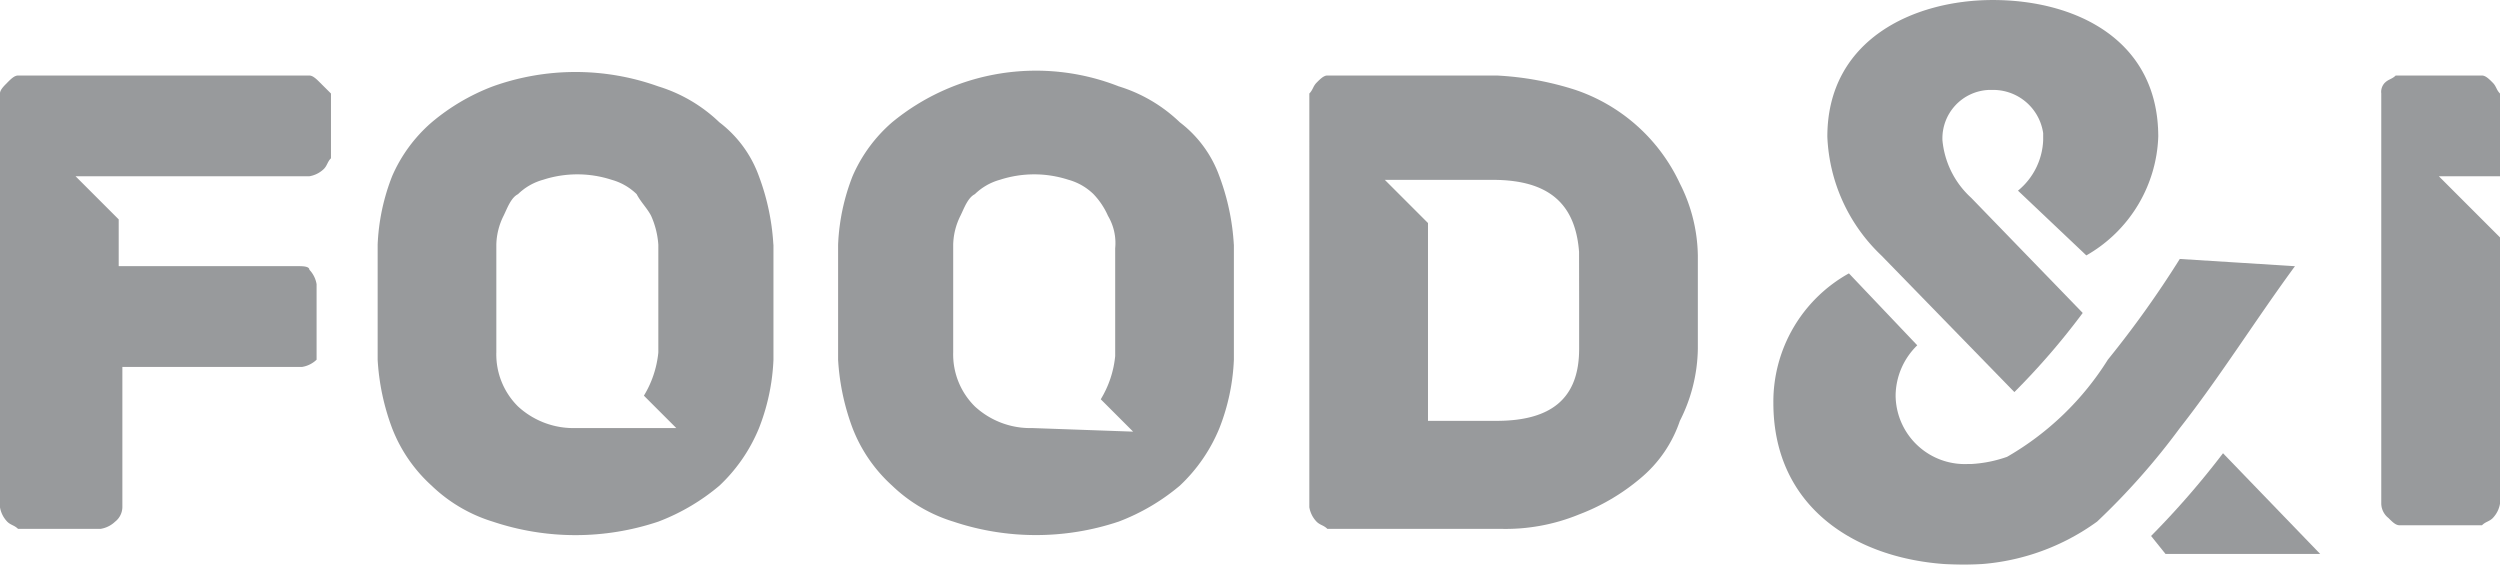
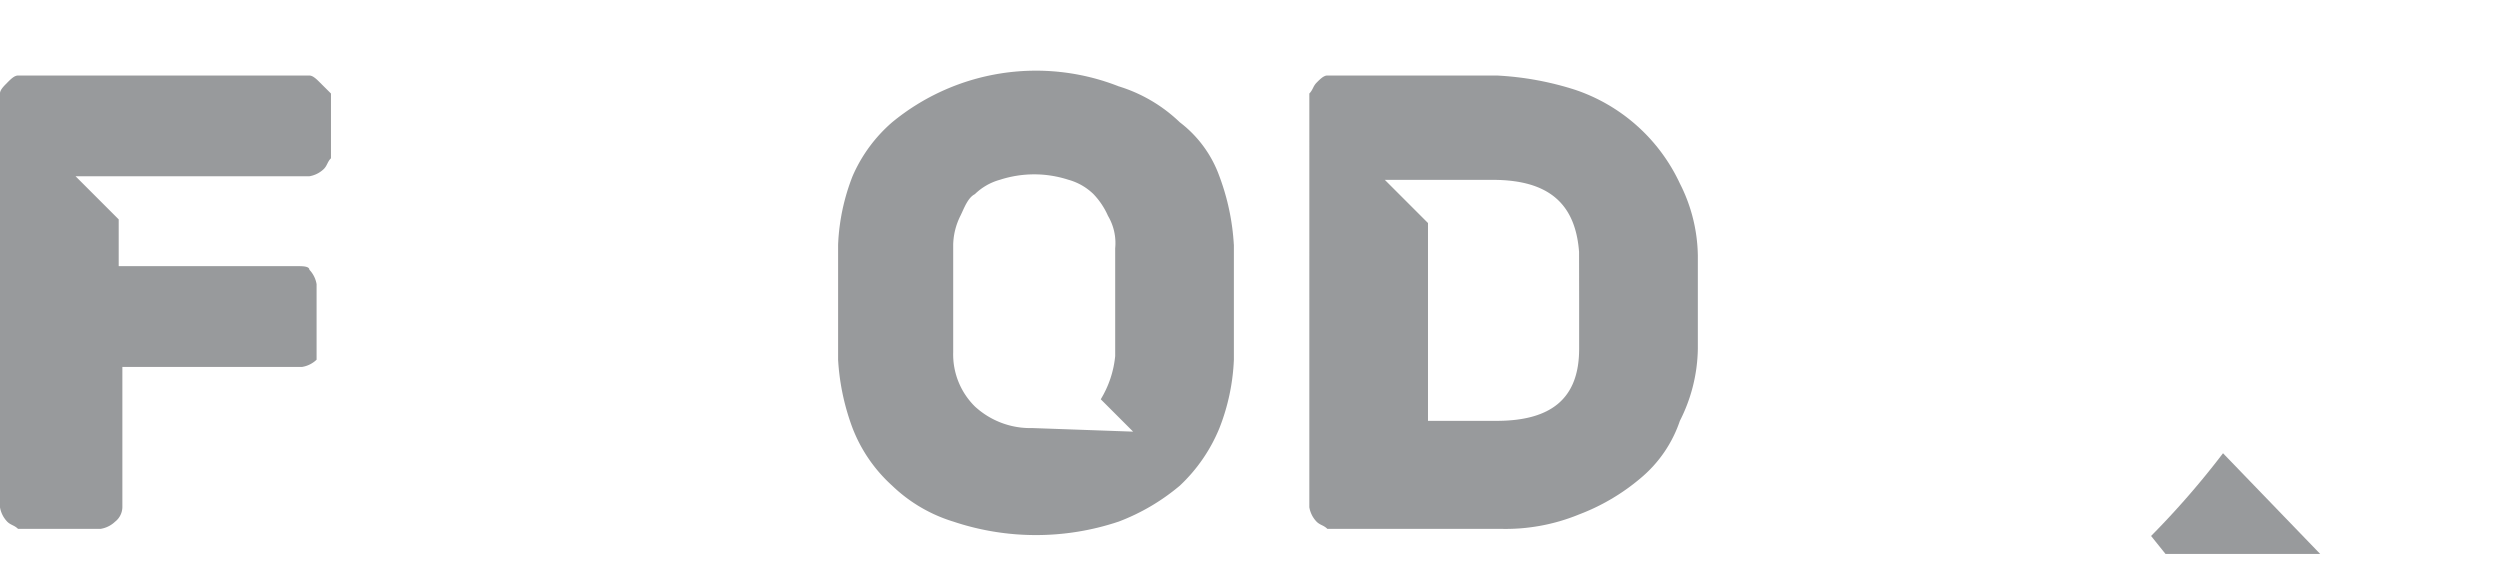
<svg xmlns="http://www.w3.org/2000/svg" width="173.242" height="39.135" viewBox="0 0 173.242 39.135">
  <defs>
    <clipPath id="a">
      <rect width="173.242" height="39.135" fill="#8d8f91" />
    </clipPath>
  </defs>
  <g clip-path="url(#a)">
    <g clip-path="url(#a)">
      <g transform="translate(0 0)" opacity="0.9">
        <g clip-path="url(#a)">
          <g clip-path="url(#a)">
-             <path d="M460.337,15.093c.249-.249.5-.249.748-.5h5.982c.249,0,.5.249.748.5s.249.5.5.748v5.733h-4.238l4.238,4.238V44.257a1.89,1.89,0,0,1-.5,1c-.249.249-.5.249-.748.5h-5.733c-.249,0-.5-.249-.748-.5a1.3,1.3,0,0,1-.5-1V15.84a.916.916,0,0,1,.249-.748" transform="translate(-295.072 -9.359)" fill="#8d8f91" />
            <path d="M22.185,15.093c-.249-.249-.5-.5-.748-.5H1.246c-.249,0-.5.249-.748.5s-.5.5-.5.748V44.506a1.89,1.89,0,0,0,.5,1c.249.249.5.249.748.5H6.98a1.89,1.89,0,0,0,1-.5,1.3,1.3,0,0,0,.5-1V34.785H20.939a1.89,1.89,0,0,0,1-.5V29.052a1.89,1.89,0,0,0-.5-1c0-.249-.5-.249-.748-.249H8.226V24.565L5.235,21.574h16.2a1.89,1.89,0,0,0,1-.5c.249-.249.249-.5.5-.748V15.84Z" transform="translate(0 -9.359)" fill="#8d8f91" />
-             <path d="M100.394,25.864a16.092,16.092,0,0,0-1-4.736,8.15,8.15,0,0,0-2.742-3.739A10.589,10.589,0,0,0,92.418,14.9a16.98,16.98,0,0,0-11.466,0,14.589,14.589,0,0,0-4.238,2.493,10.411,10.411,0,0,0-2.742,3.739,14.576,14.576,0,0,0-1,4.736v7.977a16.093,16.093,0,0,0,1,4.736,10.438,10.438,0,0,0,2.742,3.988,10.588,10.588,0,0,0,4.238,2.493,18.048,18.048,0,0,0,11.466,0,14.592,14.592,0,0,0,4.238-2.493A11.4,11.4,0,0,0,99.4,38.577a14.575,14.575,0,0,0,1-4.736V25.864ZM86.685,38.577a5.661,5.661,0,0,1-3.989-1.5,5.073,5.073,0,0,1-1.5-3.739V25.864a4.7,4.7,0,0,1,.5-1.994c.249-.5.5-1.246,1-1.5a4.018,4.018,0,0,1,1.745-1,7.686,7.686,0,0,1,4.736,0,4.018,4.018,0,0,1,1.745,1c.249.5.748,1,1,1.5a5.866,5.866,0,0,1,.5,1.994v7.478a7.086,7.086,0,0,1-1,2.991l2.244,2.243Z" transform="translate(-46.802 -8.914)" fill="#8d8f91" />
            <path d="M189.354,25.864a16.093,16.093,0,0,0-1-4.736,8.15,8.15,0,0,0-2.742-3.739,10.589,10.589,0,0,0-4.238-2.493,15.68,15.68,0,0,0-15.7,2.493,10.411,10.411,0,0,0-2.742,3.739,14.575,14.575,0,0,0-1,4.736v7.977a16.093,16.093,0,0,0,1,4.736,10.439,10.439,0,0,0,2.742,3.988,10.589,10.589,0,0,0,4.238,2.493,18.049,18.049,0,0,0,11.466,0,14.592,14.592,0,0,0,4.238-2.493,11.389,11.389,0,0,0,2.742-3.988,14.575,14.575,0,0,0,1-4.736V25.864ZM175.395,38.577a5.661,5.661,0,0,1-3.988-1.5,5.073,5.073,0,0,1-1.5-3.739V25.864a4.7,4.7,0,0,1,.5-1.994c.249-.5.5-1.246,1-1.5a4.018,4.018,0,0,1,1.745-1,7.686,7.686,0,0,1,4.736,0,4.018,4.018,0,0,1,1.745,1,5.215,5.215,0,0,1,1,1.5,3.7,3.7,0,0,1,.5,2.243v7.478a7.086,7.086,0,0,1-1,2.991l2.243,2.243Z" transform="translate(-103.854 -8.914)" fill="#8d8f91" />
            <path d="M279.9,27.057a11.347,11.347,0,0,0-1.246-4.985,12.355,12.355,0,0,0-7.229-6.481,21.2,21.2,0,0,0-5.484-1H254.225c-.249,0-.5.249-.748.5s-.249.5-.5.748V44.506a1.89,1.89,0,0,0,.5,1c.249.249.5.249.748.5H266.19a13.414,13.414,0,0,0,5.484-1,14.592,14.592,0,0,0,4.238-2.493,8.857,8.857,0,0,0,2.742-3.988,11.347,11.347,0,0,0,1.246-4.985Zm-8.226,2.991v3.49c0,3.49-1.994,4.985-5.733,4.985H261.2V24.814l-2.991-2.991h7.478c3.988,0,5.733,1.745,5.982,4.985Z" transform="translate(-162.245 -9.359)" fill="#8d8f91" />
-             <path d="M378.777,50.538c-2.742,3.739-5.235,7.727-7.977,11.217a48.354,48.354,0,0,1-5.733,6.481,15.664,15.664,0,0,1-9.223,2.991c-6.73,0-13.211-3.49-13.211-11.217a10.171,10.171,0,0,1,5.235-8.974l4.736,4.985a4.921,4.921,0,0,0-1.5,3.49,4.793,4.793,0,0,0,4.985,4.736h.249a8.857,8.857,0,0,0,2.493-.5,20.013,20.013,0,0,0,6.98-6.73,70.583,70.583,0,0,0,4.985-6.98Z" transform="translate(-219.744 -32.092)" fill="#8d8f91" />
            <path d="M420.593,87.569a58.8,58.8,0,0,1-4.985,5.733l1,1.246h10.719Z" transform="translate(-266.545 -56.161)" fill="#8d8f91" />
-             <path d="M366.02,27.169a49.848,49.848,0,0,0,4.736-5.484l-7.727-7.977a6.155,6.155,0,0,1-1.994-3.988,3.359,3.359,0,0,1,3.241-3.49h.249a3.5,3.5,0,0,1,3.49,2.991v.5a4.761,4.761,0,0,1-1.745,3.49l4.736,4.487a9.873,9.873,0,0,0,4.985-8.226c0-6.73-5.733-9.472-11.466-9.472-5.484,0-11.466,2.742-11.466,9.472A12.009,12.009,0,0,0,356.8,17.7Z" transform="translate(-226.43 0.001)" fill="#8d8f91" />
          </g>
        </g>
      </g>
    </g>
  </g>
</svg>